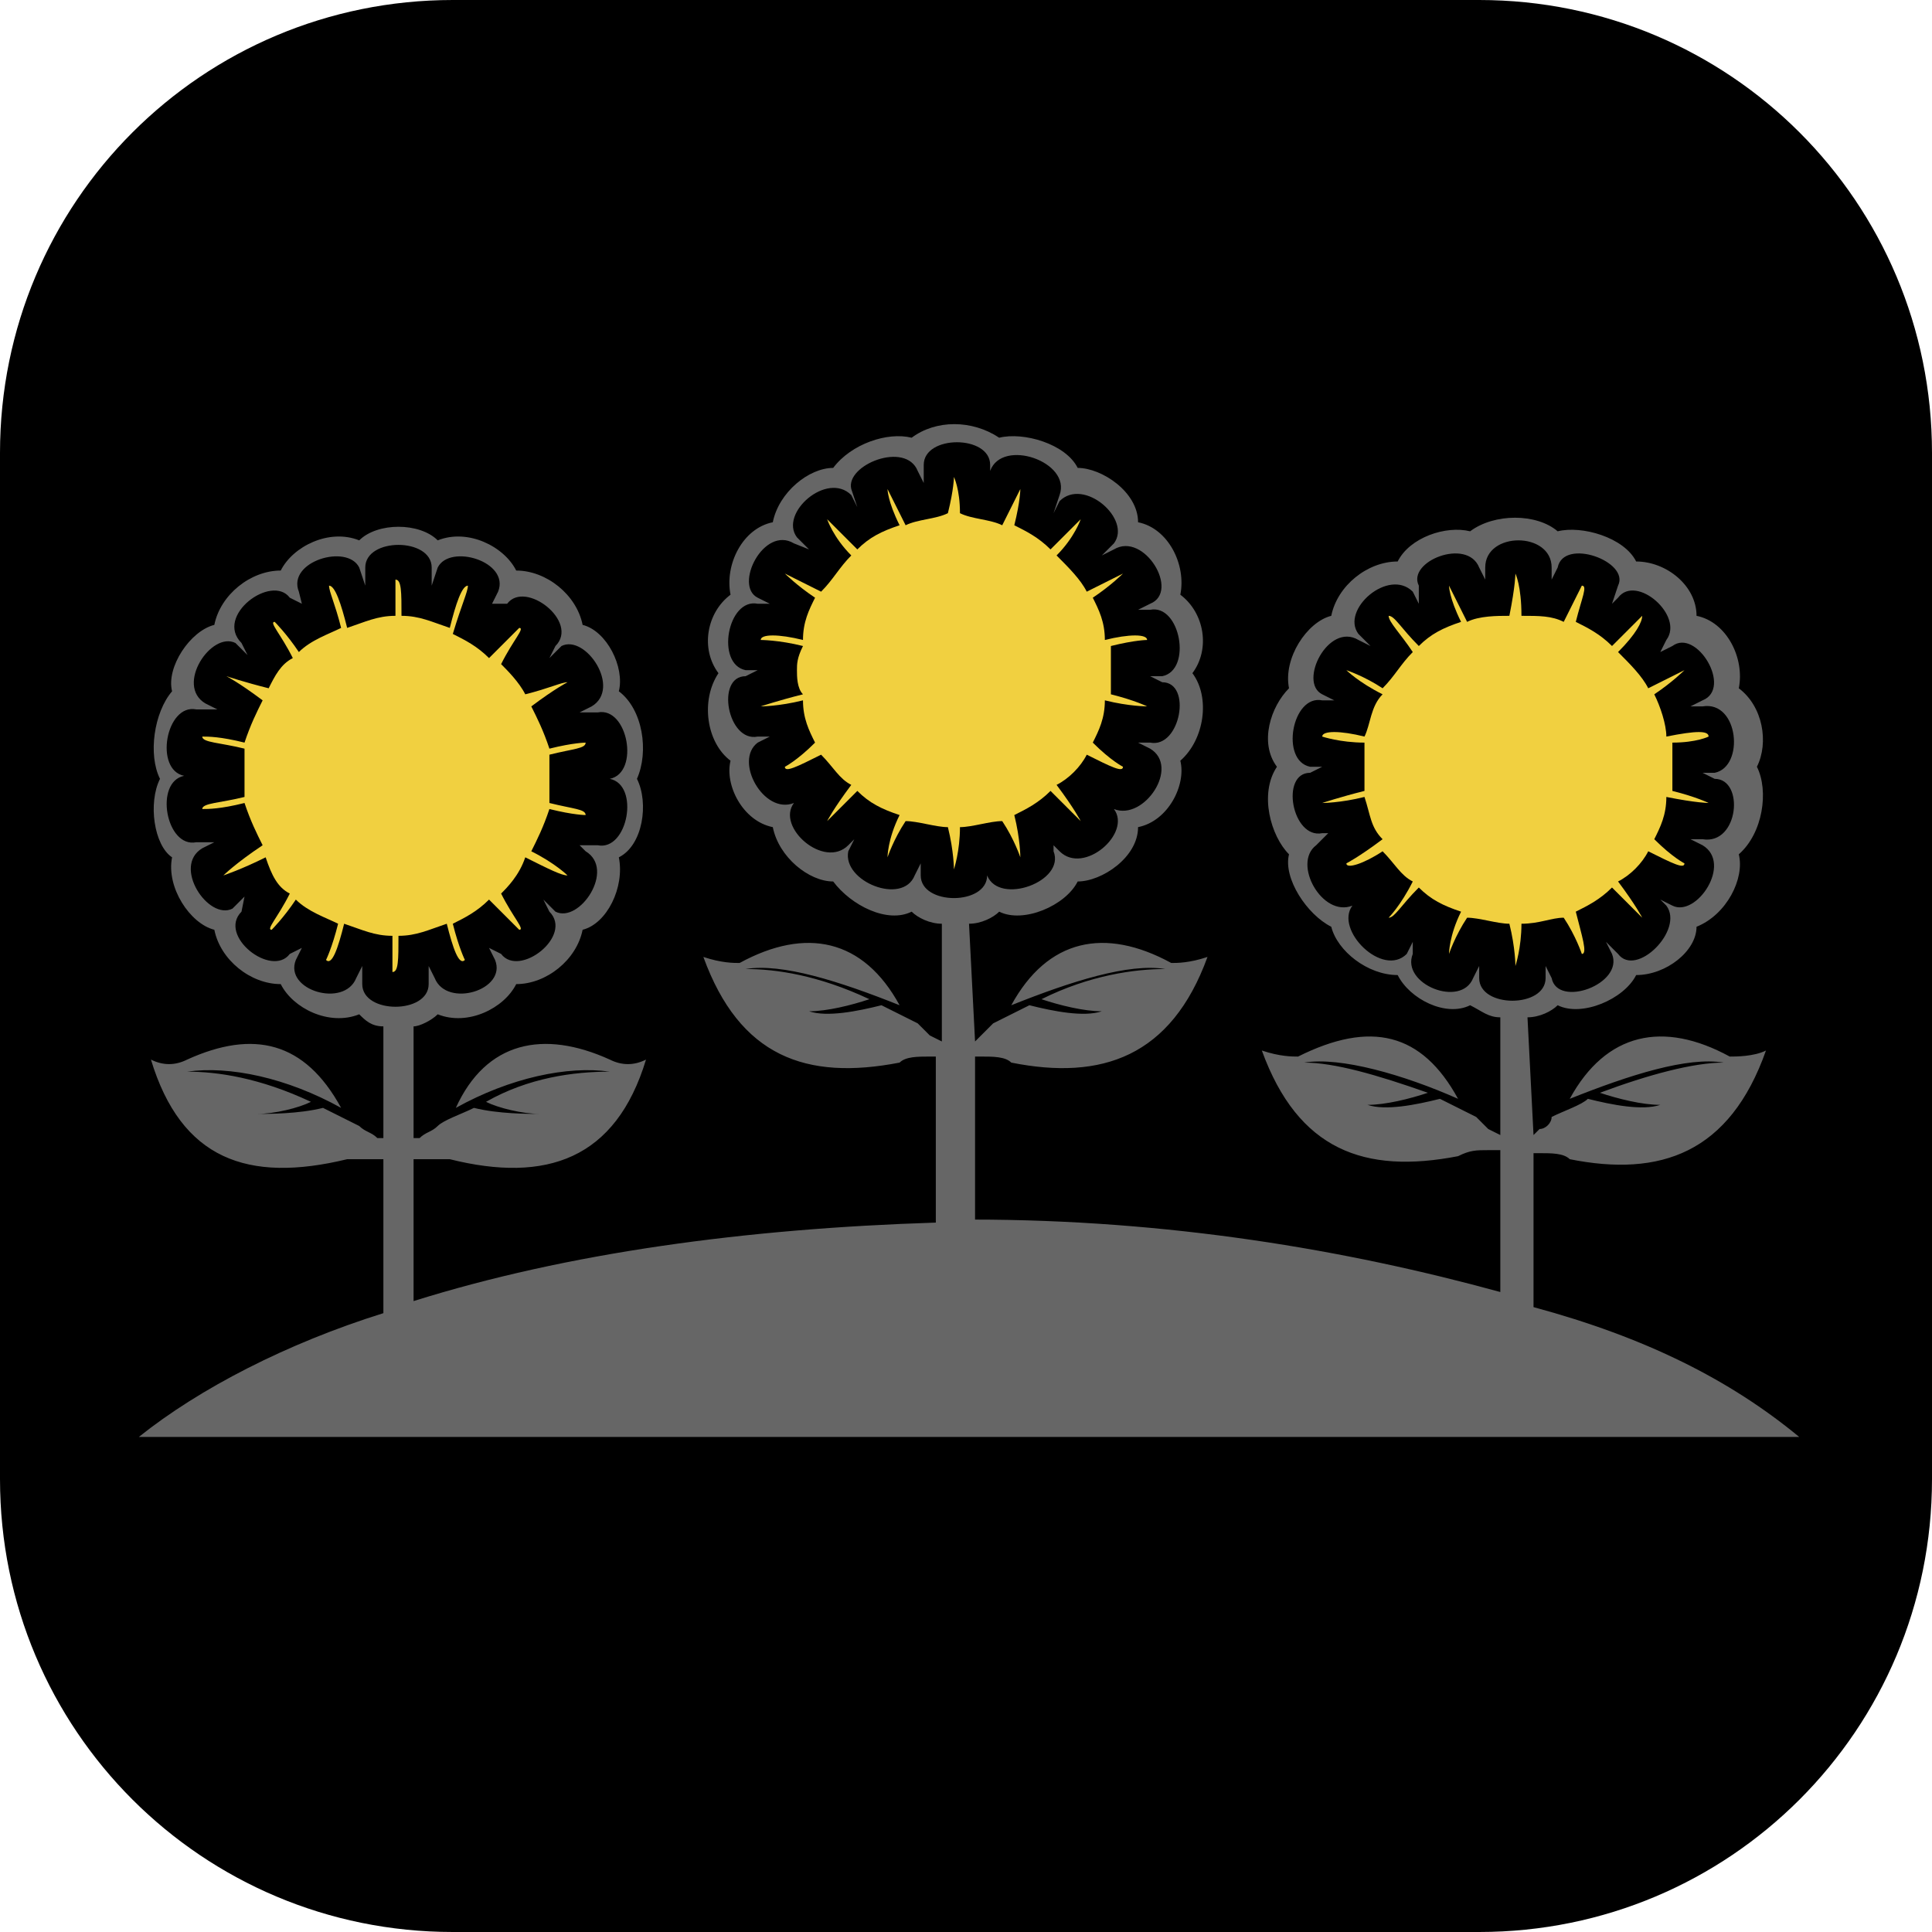
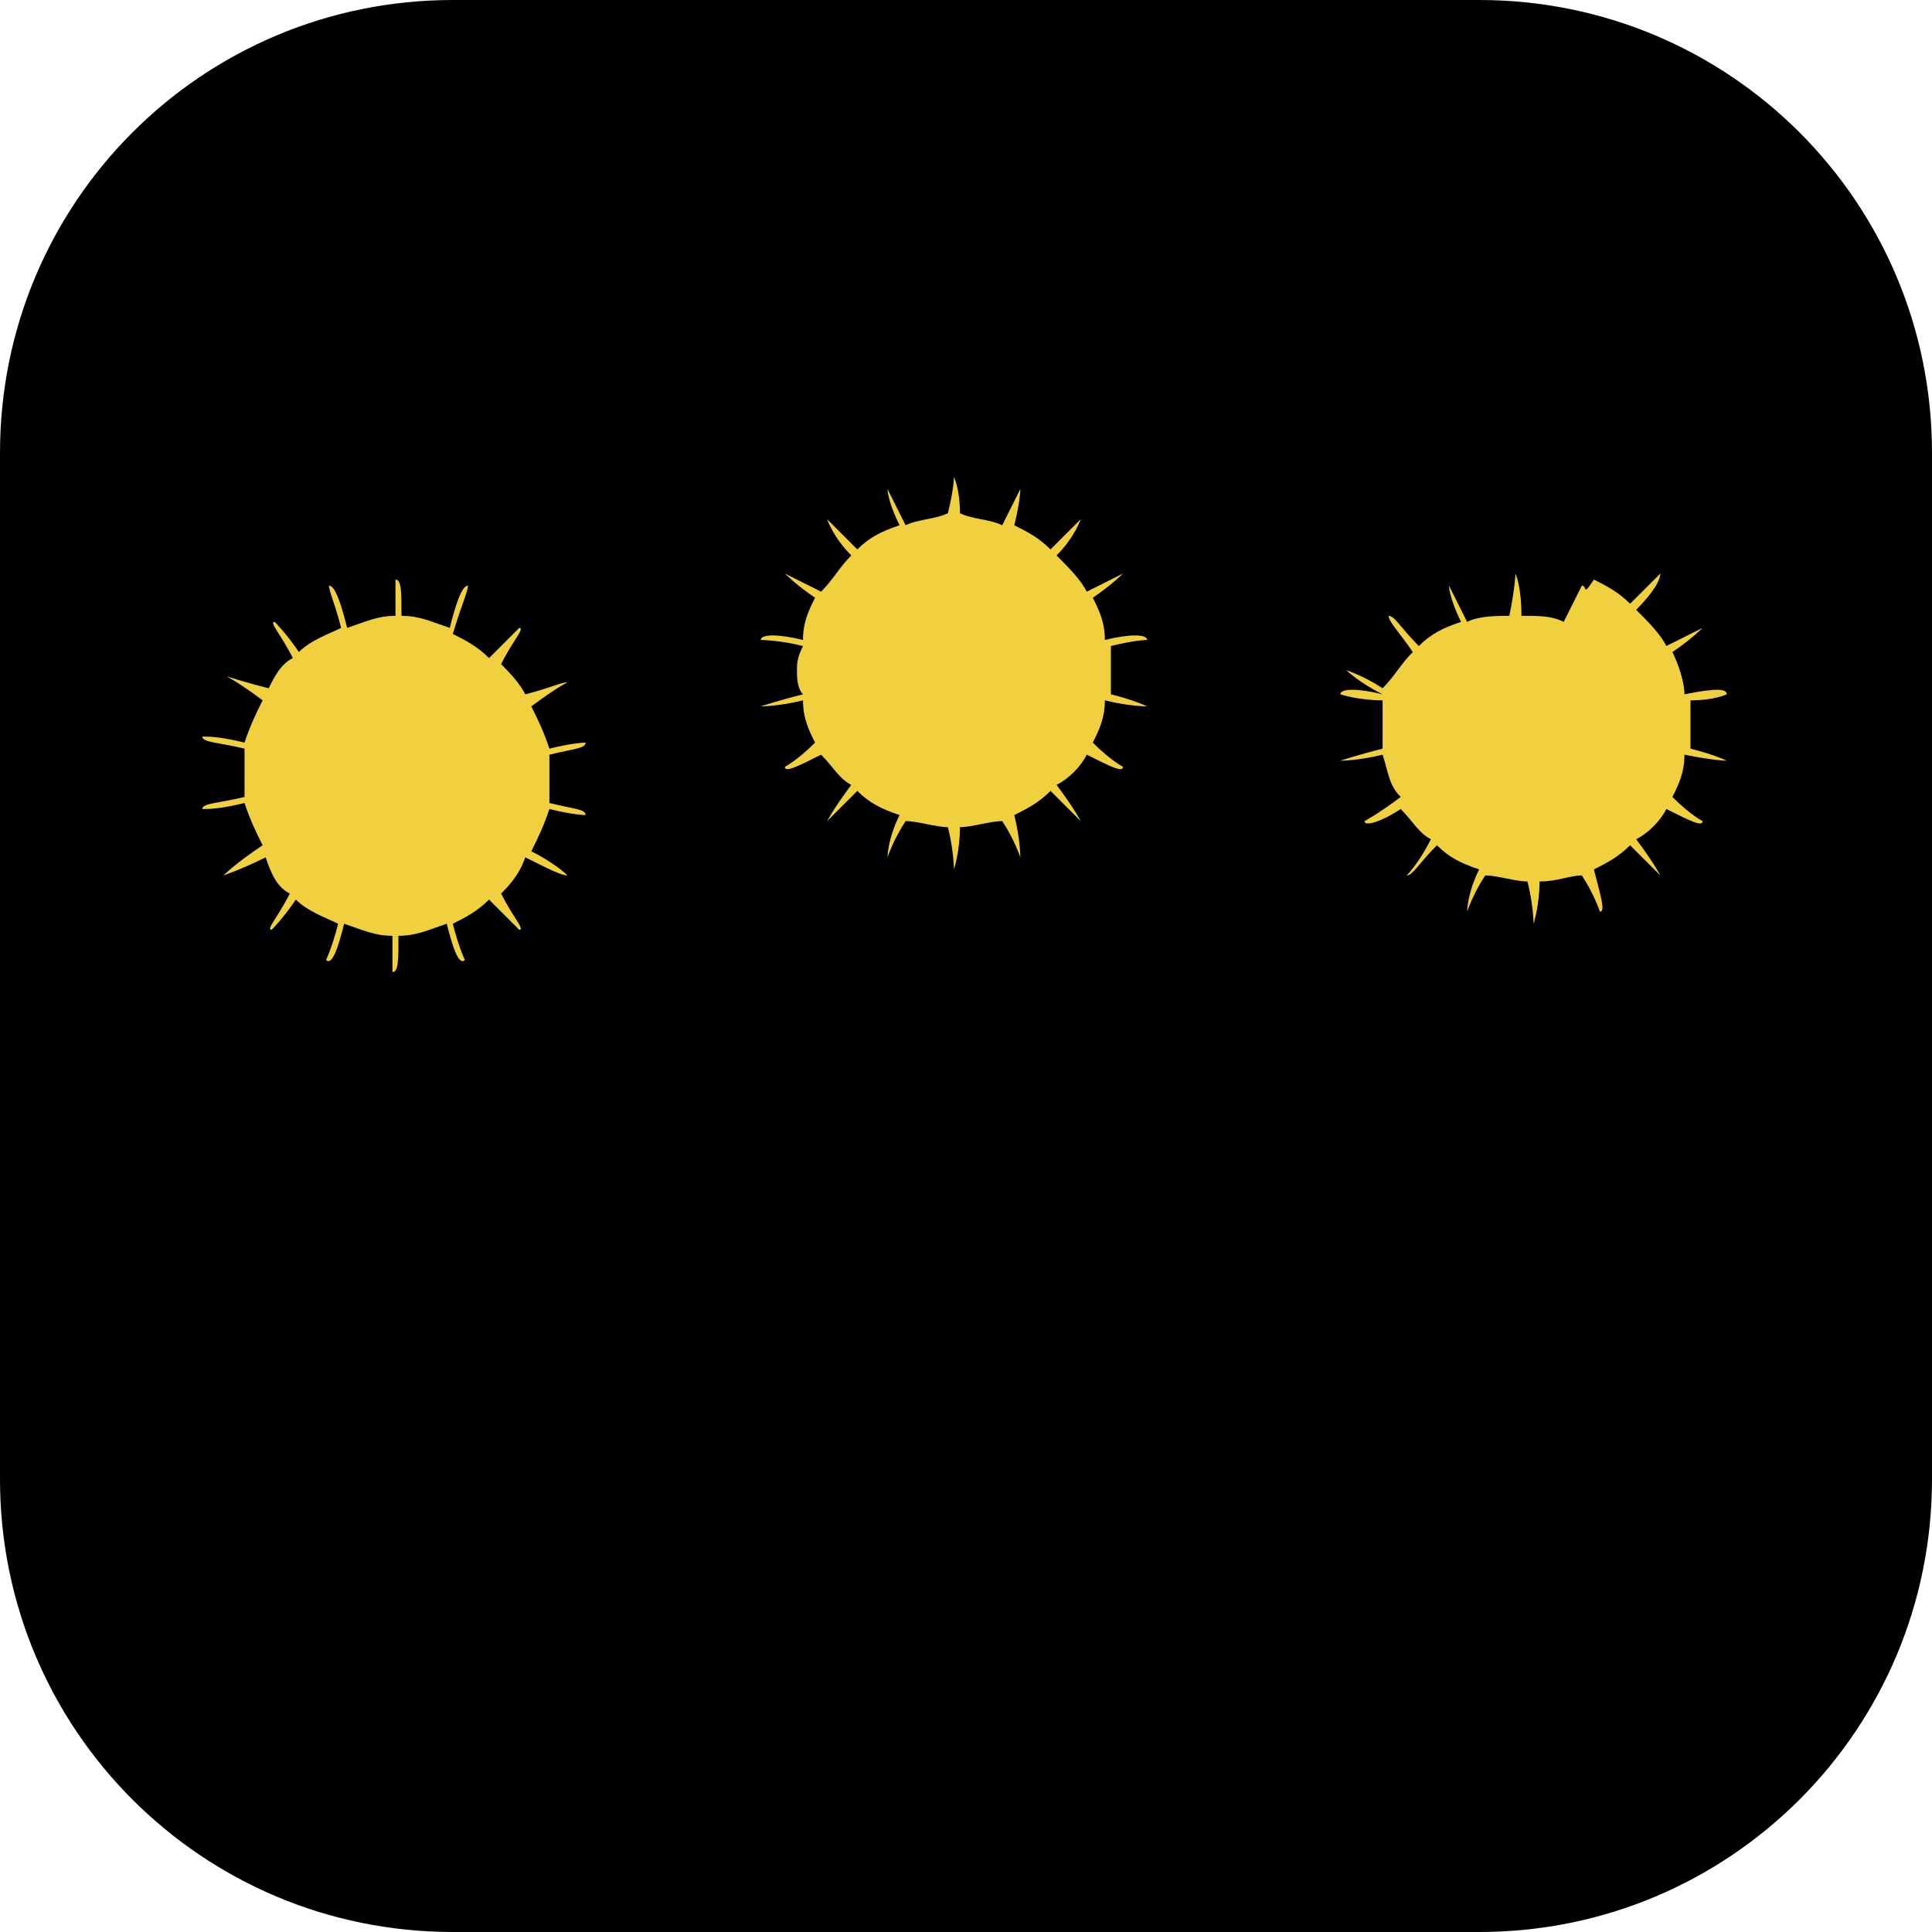
<svg xmlns="http://www.w3.org/2000/svg" version="1.1" id="Layer_1" x="0px" y="0px" viewBox="0 0 64 64" style="enable-background:new 0 0 64 64;" xml:space="preserve">
  <style type="text/css">
	.st0{fill-rule:evenodd;clip-rule:evenodd;fill:#F1D040;}
	.st1{fill-rule:evenodd;clip-rule:evenodd;fill:#666666;}
</style>
  <path d="M15,0h34c8.3,0,15,6.7,15,15v34c0,8.3-6.7,15-15,15H15C6.7,64,0,57.3,0,49V15C0,6.7,6.7,0,15,0z" />
  <g>
    <path class="st0" d="M33.8,16.2c0,0-0.2,0.4-0.6,1.2c-0.4-0.2-1-0.2-1.4-0.4c0-0.8-0.2-1.2-0.2-1.2s0,0.4-0.2,1.2   c-0.4,0.2-1,0.2-1.4,0.4c-0.4-0.8-0.6-1.2-0.6-1.2s0,0.4,0.4,1.2c-0.6,0.2-1,0.4-1.4,0.8c-0.6-0.6-1-1-1-1s0.2,0.6,0.8,1.2   c-0.4,0.4-0.6,0.8-1,1.2c-0.8-0.4-1.2-0.6-1.2-0.6s0.4,0.4,1,0.8c-0.2,0.4-0.4,0.8-0.4,1.4c-0.8-0.2-1.4-0.2-1.4,0   c0,0,0.6,0,1.4,0.2c-0.2,0.4-0.2,0.6-0.2,0.8c0,0.2,0,0.6,0.2,0.8c-0.8,0.2-1.4,0.4-1.4,0.4s0.6,0,1.4-0.2c0,0.6,0.2,1,0.4,1.4   c-0.6,0.6-1,0.8-1,0.8c0,0.2,0.4,0,1.2-0.4c0.4,0.4,0.6,0.8,1,1c-0.6,0.8-0.8,1.2-0.8,1.2s0.4-0.4,1-1c0.4,0.4,0.8,0.6,1.4,0.8   c-0.4,0.8-0.4,1.4-0.4,1.4s0.2-0.6,0.6-1.2c0.4,0,1,0.2,1.4,0.2c0.2,0.8,0.2,1.4,0.2,1.4s0.2-0.6,0.2-1.4c0.4,0,1-0.2,1.4-0.2   c0.4,0.6,0.6,1.2,0.6,1.2s0-0.6-0.2-1.4c0.4-0.2,0.8-0.4,1.2-0.8c0.6,0.6,1,1,1,1s-0.2-0.4-0.8-1.2c0.4-0.2,0.8-0.6,1-1   c0.8,0.4,1.2,0.6,1.2,0.4c0,0-0.4-0.2-1-0.8c0.2-0.4,0.4-0.8,0.4-1.4c0.8,0.2,1.4,0.2,1.4,0.2s-0.4-0.2-1.2-0.4c0-0.2,0-0.6,0-0.8   c0-0.2,0-0.4,0-0.8c0.8-0.2,1.2-0.2,1.2-0.2c0-0.2-0.6-0.2-1.4,0c0-0.6-0.2-1-0.4-1.4c0.6-0.4,1-0.8,1-0.8s-0.4,0.2-1.2,0.6   c-0.2-0.4-0.6-0.8-1-1.2c0.6-0.6,0.8-1.2,0.8-1.2s-0.4,0.4-1,1c-0.4-0.4-0.8-0.6-1.2-0.8C33.8,16.6,33.8,16.2,33.8,16.2z" />
-     <path class="st1" d="M32.2,40.4c6.5,0,12.4,1,17.5,2.4v-4.7c-0.2,0-0.2,0-0.4,0c-0.4,0-0.6,0-1,0.2c-3.1,0.6-5.3-0.2-6.5-3.5   c0.6,0.2,1,0.2,1.2,0.2c2.4-1.2,4.1-0.8,5.3,1.4c-1.8-0.8-3.9-1.4-5.1-1.2c1,0,2.4,0.4,4.1,1c-0.6,0.2-1.4,0.4-2,0.4   c0.6,0.2,1.6,0,2.4-0.2c0.4,0.2,0.8,0.4,1.2,0.6c0.2,0.2,0.4,0.4,0.4,0.4l0.4,0.2v-3.9c-0.4,0-0.6-0.2-1-0.4c-0.8,0.4-2-0.2-2.4-1   c-1,0-2-0.8-2.2-1.6c-0.8-0.4-1.6-1.6-1.4-2.4c-0.6-0.6-1-2-0.4-2.9c-0.6-0.8-0.2-2,0.4-2.6c-0.2-1,0.6-2.2,1.4-2.4   c0.2-1,1.2-1.8,2.2-1.8c0.4-0.8,1.6-1.2,2.4-1c0.8-0.6,2.2-0.6,2.9,0c0.8-0.2,2.2,0.2,2.6,1c1,0,2,0.8,2,1.8c1,0.2,1.6,1.4,1.4,2.4   c0.8,0.6,1,1.8,0.6,2.6c0.4,0.8,0.2,2.2-0.6,2.9c0.2,0.8-0.4,2-1.4,2.4c0,0.8-1,1.6-2,1.6c-0.4,0.8-1.8,1.4-2.6,1   c-0.2,0.2-0.6,0.4-1,0.4l0.2,3.9l0.2-0.2c0.2,0,0.4-0.2,0.4-0.4c0.4-0.2,1-0.4,1.2-0.6c0.8,0.2,1.8,0.4,2.4,0.2   c-0.6,0-1.4-0.2-2-0.4c1.6-0.6,3.1-1,4.1-1c-1.2-0.2-3.1,0.4-5.1,1.2c1.2-2.2,3.1-2.6,5.3-1.4c0.2,0,0.8,0,1.2-0.2   C57.3,38.2,55,39,52,38.4c-0.2-0.2-0.6-0.2-1-0.2h-0.2v5.1c3.7,1,6.5,2.4,8.8,4.3h-55c2-1.6,4.9-3.1,8.1-4.1v-5.1h-0.2   c-0.4,0-0.8,0-1,0c-3.3,0.8-5.5,0-6.5-3.3c0.4,0.2,0.8,0.2,1.2,0c2.2-1,3.9-0.6,5.1,1.6c-1.8-1-3.7-1.4-5.1-1.2c1,0,2.4,0.2,4.1,1   c-0.4,0.2-1.2,0.4-1.8,0.4c0.4,0,1.4,0,2.2-0.2c0.4,0.2,0.8,0.4,1.2,0.6c0.2,0.2,0.4,0.2,0.6,0.4h0.2v-3.7c-0.4,0-0.6-0.2-0.8-0.4   c-1,0.4-2.2-0.2-2.6-1c-1,0-2-0.8-2.2-1.8c-0.8-0.2-1.6-1.4-1.4-2.4c-0.6-0.4-0.8-1.8-0.4-2.6c-0.4-0.8-0.2-2.2,0.4-2.9   c-0.2-0.8,0.6-2,1.4-2.2c0.2-1,1.2-1.8,2.2-1.8c0.4-0.8,1.6-1.4,2.6-1c0.6-0.6,2-0.6,2.6,0c1-0.4,2.2,0.2,2.6,1c1,0,2,0.8,2.2,1.8   c0.8,0.2,1.4,1.4,1.2,2.2c0.8,0.6,1,2,0.6,2.9c0.4,0.8,0.2,2.2-0.6,2.6c0.2,1-0.4,2.2-1.2,2.4c-0.2,1-1.2,1.8-2.2,1.8   c-0.4,0.8-1.6,1.4-2.6,1c-0.2,0.2-0.6,0.4-0.8,0.4v3.7h0.2c0.2-0.2,0.4-0.2,0.6-0.4c0.2-0.2,0.8-0.4,1.2-0.6   c0.8,0.2,1.8,0.2,2.2,0.2c-0.6,0-1.4-0.2-1.8-0.4c1.4-0.8,2.9-1,4.1-1c-1.4-0.2-3.3,0.2-5.1,1.2c1-2.2,2.9-2.6,5.1-1.6   c0.4,0.2,0.8,0.2,1.2,0c-1,3.3-3.3,4.1-6.5,3.3c-0.2,0-0.6,0-1,0h-0.2v4.7c5.1-1.6,11-2.4,17.3-2.6v-5.5c0,0,0,0-0.2,0   c-0.4,0-0.8,0-1,0.2c-3.1,0.6-5.3-0.2-6.5-3.5c0.6,0.2,1,0.2,1.2,0.2c2.2-1.2,4.1-0.8,5.3,1.4c-2-0.8-3.9-1.4-5.1-1.2   c1,0,2.4,0.2,4.1,1c-0.6,0.2-1.4,0.4-2,0.4c0.6,0.2,1.6,0,2.4-0.2c0.4,0.2,0.8,0.4,1.2,0.6c0.2,0.2,0.2,0.2,0.4,0.4l0.4,0.2v-3.9   c-0.4,0-0.8-0.2-1-0.4c-0.8,0.4-2-0.2-2.6-1c-0.8,0-1.8-0.8-2-1.8c-1-0.2-1.6-1.4-1.4-2.2c-0.8-0.6-1-2-0.4-2.9   c-0.6-0.8-0.4-2,0.4-2.6c-0.2-1,0.4-2.2,1.4-2.4c0.2-1,1.2-1.8,2-1.8c0.6-0.8,1.8-1.2,2.6-1c0.8-0.6,2-0.6,2.9,0   c0.8-0.2,2.2,0.2,2.6,1c0.8,0,2,0.8,2,1.8c1,0.2,1.6,1.4,1.4,2.4c0.8,0.6,1,1.8,0.4,2.6c0.6,0.8,0.4,2.2-0.4,2.9   c0.2,0.8-0.4,2-1.4,2.2c0,1-1.2,1.8-2,1.8c-0.4,0.8-1.8,1.4-2.6,1c-0.2,0.2-0.6,0.4-1,0.4l0.2,3.9l0.2-0.2c0.2-0.2,0.2-0.2,0.4-0.4   c0.4-0.2,0.8-0.4,1.2-0.6c0.8,0.2,1.8,0.4,2.4,0.2c-0.6,0-1.4-0.2-2-0.4c1.6-0.8,3.1-1,4.1-1c-1.2-0.2-3.1,0.4-5.1,1.2   c1.2-2.2,3.1-2.6,5.3-1.4c0.2,0,0.6,0,1.2-0.2c-1.2,3.3-3.5,4.1-6.5,3.5c-0.2-0.2-0.6-0.2-1-0.2c-0.2,0-0.2,0-0.2,0V40.4z    M32.8,15.6V16v-0.6c0-1-2.2-1-2.2,0V16l-0.2-0.4c-0.4-1-2.4-0.2-2.2,0.6l0.2,0.6l-0.2-0.4c-0.8-0.8-2.4,0.6-1.8,1.4l0.4,0.4   L26.3,18c-1-0.6-2,1.4-1.2,1.8l0.4,0.2h-0.4c-1-0.2-1.4,2-0.4,2.2h0.4l-0.4,0.2c-1,0-0.6,2.2,0.4,2h0.4l-0.4,0.2   c-0.8,0.6,0.2,2.4,1.2,2l0.4-0.2l-0.4,0.2c-0.6,0.8,1,2.2,1.8,1.4l0.2-0.2l-0.2,0.4c-0.2,1,1.8,1.8,2.2,0.8l0.2-0.4v0.4   c0,1,2.2,1,2.2,0v-0.4v0.4c0.4,1,2.6,0.2,2.2-0.8L34.9,28l0.2,0.2c0.8,0.8,2.4-0.6,1.8-1.4l-0.4-0.2l0.4,0.2c1,0.4,2.2-1.4,1.2-2   l-0.4-0.2h0.4c1,0.2,1.4-2,0.4-2l-0.4-0.2h0.4c1-0.2,0.6-2.4-0.4-2.2h-0.4l0.4-0.2c1-0.4-0.2-2.4-1.2-1.8l-0.4,0.2l0.4-0.4   c0.6-0.8-1-2.2-1.8-1.4l-0.2,0.4l0.2-0.6C35.5,15.3,33.2,14.5,32.8,15.6z M14.5,18.8l-0.2,0.6v-0.6c0-1-2.2-1-2.2,0v0.6l-0.2-0.6   c-0.4-0.8-2.4-0.2-2,0.8L10,20l-0.4-0.2C9,19,7.1,20.4,8,21.3l0.2,0.4l-0.4-0.4c-0.8-0.4-2,1.4-1,2l0.4,0.2H6.5   c-1-0.2-1.4,2-0.4,2.2h0.6H6.1c-1,0.2-0.6,2.4,0.4,2.2h0.6l-0.4,0.2c-1,0.6,0.2,2.4,1,2l0.4-0.4L8,30.2c-0.8,0.8,1,2.2,1.6,1.4   l0.4-0.2l-0.2,0.4c-0.4,1,1.6,1.6,2,0.6l0.2-0.4v0.6c0,1,2.2,1,2.2,0v-0.6l0.2,0.4c0.4,1,2.4,0.4,2-0.6l-0.2-0.4l0.4,0.2   c0.6,0.8,2.4-0.6,1.6-1.4l-0.2-0.4l0.4,0.4c0.8,0.4,2-1.4,1-2L19.2,28h0.6c1,0.2,1.4-2,0.4-2.2h-0.6h0.6c1-0.2,0.6-2.4-0.4-2.2   h-0.6l0.4-0.2c1-0.6-0.2-2.4-1-2l-0.4,0.4l0.2-0.4c0.8-0.8-1-2.2-1.6-1.4L16.3,20l0.2-0.4C16.9,18.6,14.9,18,14.5,18.8z M51.6,18.8   l-0.2,0.4v-0.4c0-1.2-2.2-1.2-2.2,0v0.4l-0.2-0.4c-0.4-1-2.4-0.2-2,0.6V20l-0.2-0.4c-0.8-0.8-2.4,0.6-1.8,1.4l0.4,0.4l-0.4-0.2   c-1-0.6-2,1.4-1.2,1.8l0.4,0.2h-0.4c-1-0.2-1.4,2-0.4,2.2h0.4l-0.4,0.2c-1,0-0.6,2.2,0.4,2H44L43.6,28c-0.8,0.6,0.2,2.4,1.2,2   l0.4-0.2L44.8,30c-0.6,0.8,1,2.4,1.8,1.6l0.2-0.4v0.4c-0.4,1,1.6,1.8,2,0.8l0.2-0.4v0.4c0,1,2.2,1,2.2,0v-0.4l0.2,0.4   c0.2,1,2.4,0.2,2-0.8l-0.2-0.4l0.4,0.4c0.6,0.8,2.2-0.8,1.6-1.6l-0.2-0.2l0.4,0.2c0.8,0.4,2-1.4,1-2l-0.4-0.2h0.4   c1.2,0.2,1.4-2,0.4-2l-0.4-0.2h0.4c1-0.2,0.8-2.4-0.4-2.2h-0.4l0.4-0.2c1-0.4-0.2-2.4-1-1.8l-0.4,0.2l0.2-0.4   c0.6-0.8-1-2.2-1.6-1.4L53.4,20l0.2-0.6C54,18.6,51.8,17.8,51.6,18.8z" />
-     <path class="st0" d="M52.4,19.4c0,0-0.2,0.4-0.6,1.2c-0.4-0.2-0.8-0.2-1.4-0.2c0-1-0.2-1.4-0.2-1.4s0,0.4-0.2,1.4   c-0.4,0-1,0-1.4,0.2c-0.4-0.8-0.6-1.2-0.6-1.2s0,0.4,0.4,1.2c-0.6,0.2-1,0.4-1.4,0.8c-0.6-0.6-0.8-1-1-1c0,0.2,0.4,0.6,0.8,1.2   c-0.4,0.4-0.6,0.8-1,1.2c-0.6-0.4-1.2-0.6-1.2-0.6s0.4,0.4,1.2,0.8c-0.4,0.4-0.4,1-0.6,1.4c-0.8-0.2-1.4-0.2-1.4,0   c0,0,0.6,0.2,1.4,0.2c0,0.4,0,0.6,0,0.8c0,0.2,0,0.6,0,0.8c-0.8,0.2-1.4,0.4-1.4,0.4s0.6,0,1.4-0.2c0.2,0.6,0.2,1,0.6,1.4   c-0.8,0.6-1.2,0.8-1.2,0.8c0,0.2,0.6,0,1.2-0.4c0.4,0.4,0.6,0.8,1,1c-0.4,0.8-0.8,1.2-0.8,1.2c0.2,0,0.4-0.4,1-1   c0.4,0.4,0.8,0.6,1.4,0.8c-0.4,0.8-0.4,1.4-0.4,1.4s0.2-0.6,0.6-1.2c0.4,0,1,0.2,1.4,0.2c0.2,0.8,0.2,1.4,0.2,1.4s0.2-0.6,0.2-1.4   c0.6,0,1-0.2,1.4-0.2c0.4,0.6,0.6,1.2,0.6,1.2c0.2,0,0-0.6-0.2-1.4c0.4-0.2,0.8-0.4,1.2-0.8c0.6,0.6,1,1,1,1s-0.2-0.4-0.8-1.2   c0.4-0.2,0.8-0.6,1-1c0.8,0.4,1.2,0.6,1.2,0.4c0,0-0.4-0.2-1-0.8c0.2-0.4,0.4-0.8,0.4-1.4c1,0.2,1.4,0.2,1.4,0.2s-0.4-0.2-1.2-0.4   c0-0.2,0-0.6,0-0.8c0-0.2,0-0.4,0-0.8c0.8,0,1.2-0.2,1.2-0.2c0-0.2-0.4-0.2-1.4,0c0-0.4-0.2-1-0.4-1.4c0.6-0.4,1-0.8,1-0.8   s-0.4,0.2-1.2,0.6c-0.2-0.4-0.6-0.8-1-1.2c0.6-0.6,0.8-1,0.8-1.2c0,0-0.4,0.4-1,1c-0.4-0.4-0.8-0.6-1.2-0.8   C52.4,19.8,52.6,19.4,52.4,19.4z" />
+     <path class="st0" d="M52.4,19.4c0,0-0.2,0.4-0.6,1.2c-0.4-0.2-0.8-0.2-1.4-0.2c0-1-0.2-1.4-0.2-1.4s0,0.4-0.2,1.4   c-0.4,0-1,0-1.4,0.2c-0.4-0.8-0.6-1.2-0.6-1.2s0,0.4,0.4,1.2c-0.6,0.2-1,0.4-1.4,0.8c-0.6-0.6-0.8-1-1-1c0,0.2,0.4,0.6,0.8,1.2   c-0.4,0.4-0.6,0.8-1,1.2c-0.6-0.4-1.2-0.6-1.2-0.6s0.4,0.4,1.2,0.8c-0.8-0.2-1.4-0.2-1.4,0   c0,0,0.6,0.2,1.4,0.2c0,0.4,0,0.6,0,0.8c0,0.2,0,0.6,0,0.8c-0.8,0.2-1.4,0.4-1.4,0.4s0.6,0,1.4-0.2c0.2,0.6,0.2,1,0.6,1.4   c-0.8,0.6-1.2,0.8-1.2,0.8c0,0.2,0.6,0,1.2-0.4c0.4,0.4,0.6,0.8,1,1c-0.4,0.8-0.8,1.2-0.8,1.2c0.2,0,0.4-0.4,1-1   c0.4,0.4,0.8,0.6,1.4,0.8c-0.4,0.8-0.4,1.4-0.4,1.4s0.2-0.6,0.6-1.2c0.4,0,1,0.2,1.4,0.2c0.2,0.8,0.2,1.4,0.2,1.4s0.2-0.6,0.2-1.4   c0.6,0,1-0.2,1.4-0.2c0.4,0.6,0.6,1.2,0.6,1.2c0.2,0,0-0.6-0.2-1.4c0.4-0.2,0.8-0.4,1.2-0.8c0.6,0.6,1,1,1,1s-0.2-0.4-0.8-1.2   c0.4-0.2,0.8-0.6,1-1c0.8,0.4,1.2,0.6,1.2,0.4c0,0-0.4-0.2-1-0.8c0.2-0.4,0.4-0.8,0.4-1.4c1,0.2,1.4,0.2,1.4,0.2s-0.4-0.2-1.2-0.4   c0-0.2,0-0.6,0-0.8c0-0.2,0-0.4,0-0.8c0.8,0,1.2-0.2,1.2-0.2c0-0.2-0.4-0.2-1.4,0c0-0.4-0.2-1-0.4-1.4c0.6-0.4,1-0.8,1-0.8   s-0.4,0.2-1.2,0.6c-0.2-0.4-0.6-0.8-1-1.2c0.6-0.6,0.8-1,0.8-1.2c0,0-0.4,0.4-1,1c-0.4-0.4-0.8-0.6-1.2-0.8   C52.4,19.8,52.6,19.4,52.4,19.4z" />
    <path class="st0" d="M15.5,19.4c-0.2,0-0.4,0.6-0.6,1.4c-0.6-0.2-1-0.4-1.6-0.4c0-0.8,0-1.2-0.2-1.2c0,0,0,0.4,0,1.2   c-0.6,0-1,0.2-1.6,0.4c-0.2-0.8-0.4-1.4-0.6-1.4c0,0.2,0.2,0.6,0.4,1.4c-0.4,0.2-1,0.4-1.4,0.8c-0.4-0.6-0.8-1-0.8-1   c-0.2,0,0.2,0.4,0.6,1.2c-0.4,0.2-0.6,0.6-0.8,1c-0.8-0.2-1.4-0.4-1.4-0.4s0.4,0.2,1.2,0.8c-0.2,0.4-0.4,0.8-0.6,1.4   c-0.8-0.2-1.2-0.2-1.4-0.2c0,0.2,0.6,0.2,1.4,0.4c0,0.2,0,0.6,0,0.8s0,0.4,0,0.8c-0.8,0.2-1.4,0.2-1.4,0.4c0.2,0,0.6,0,1.4-0.2   c0.2,0.6,0.4,1,0.6,1.4C7.8,28.6,7.4,29,7.4,29s0.6-0.2,1.4-0.6c0.2,0.6,0.4,1,0.8,1.2c-0.4,0.8-0.8,1.2-0.6,1.2c0,0,0.4-0.4,0.8-1   c0.4,0.4,1,0.6,1.4,0.8c-0.2,0.8-0.4,1.2-0.4,1.2c0.2,0.2,0.4-0.4,0.6-1.2c0.6,0.2,1,0.4,1.6,0.4c0,0.8,0,1.2,0,1.2   c0.2,0,0.2-0.4,0.2-1.2c0.6,0,1-0.2,1.6-0.4c0.2,0.8,0.4,1.4,0.6,1.2c0,0-0.2-0.4-0.4-1.2c0.4-0.2,0.8-0.4,1.2-0.8c0.6,0.6,1,1,1,1   c0.2,0-0.2-0.4-0.6-1.2c0.2-0.2,0.6-0.6,0.8-1.2c0.8,0.4,1.2,0.6,1.4,0.6c0,0-0.4-0.4-1.2-0.8c0.2-0.4,0.4-0.8,0.6-1.4   c0.8,0.2,1.2,0.2,1.2,0.2c0-0.2-0.4-0.2-1.2-0.4c0-0.4,0-0.6,0-0.8s0-0.6,0-0.8c0.8-0.2,1.2-0.2,1.2-0.4c0,0-0.4,0-1.2,0.2   c-0.2-0.6-0.4-1-0.6-1.4c0.8-0.6,1.2-0.8,1.2-0.8c-0.2,0-0.6,0.2-1.4,0.4c-0.2-0.4-0.6-0.8-0.8-1c0.4-0.8,0.8-1.2,0.6-1.2   c0,0-0.4,0.4-1,1c-0.4-0.4-0.8-0.6-1.2-0.8C15.3,20,15.5,19.6,15.5,19.4z" />
  </g>
</svg>